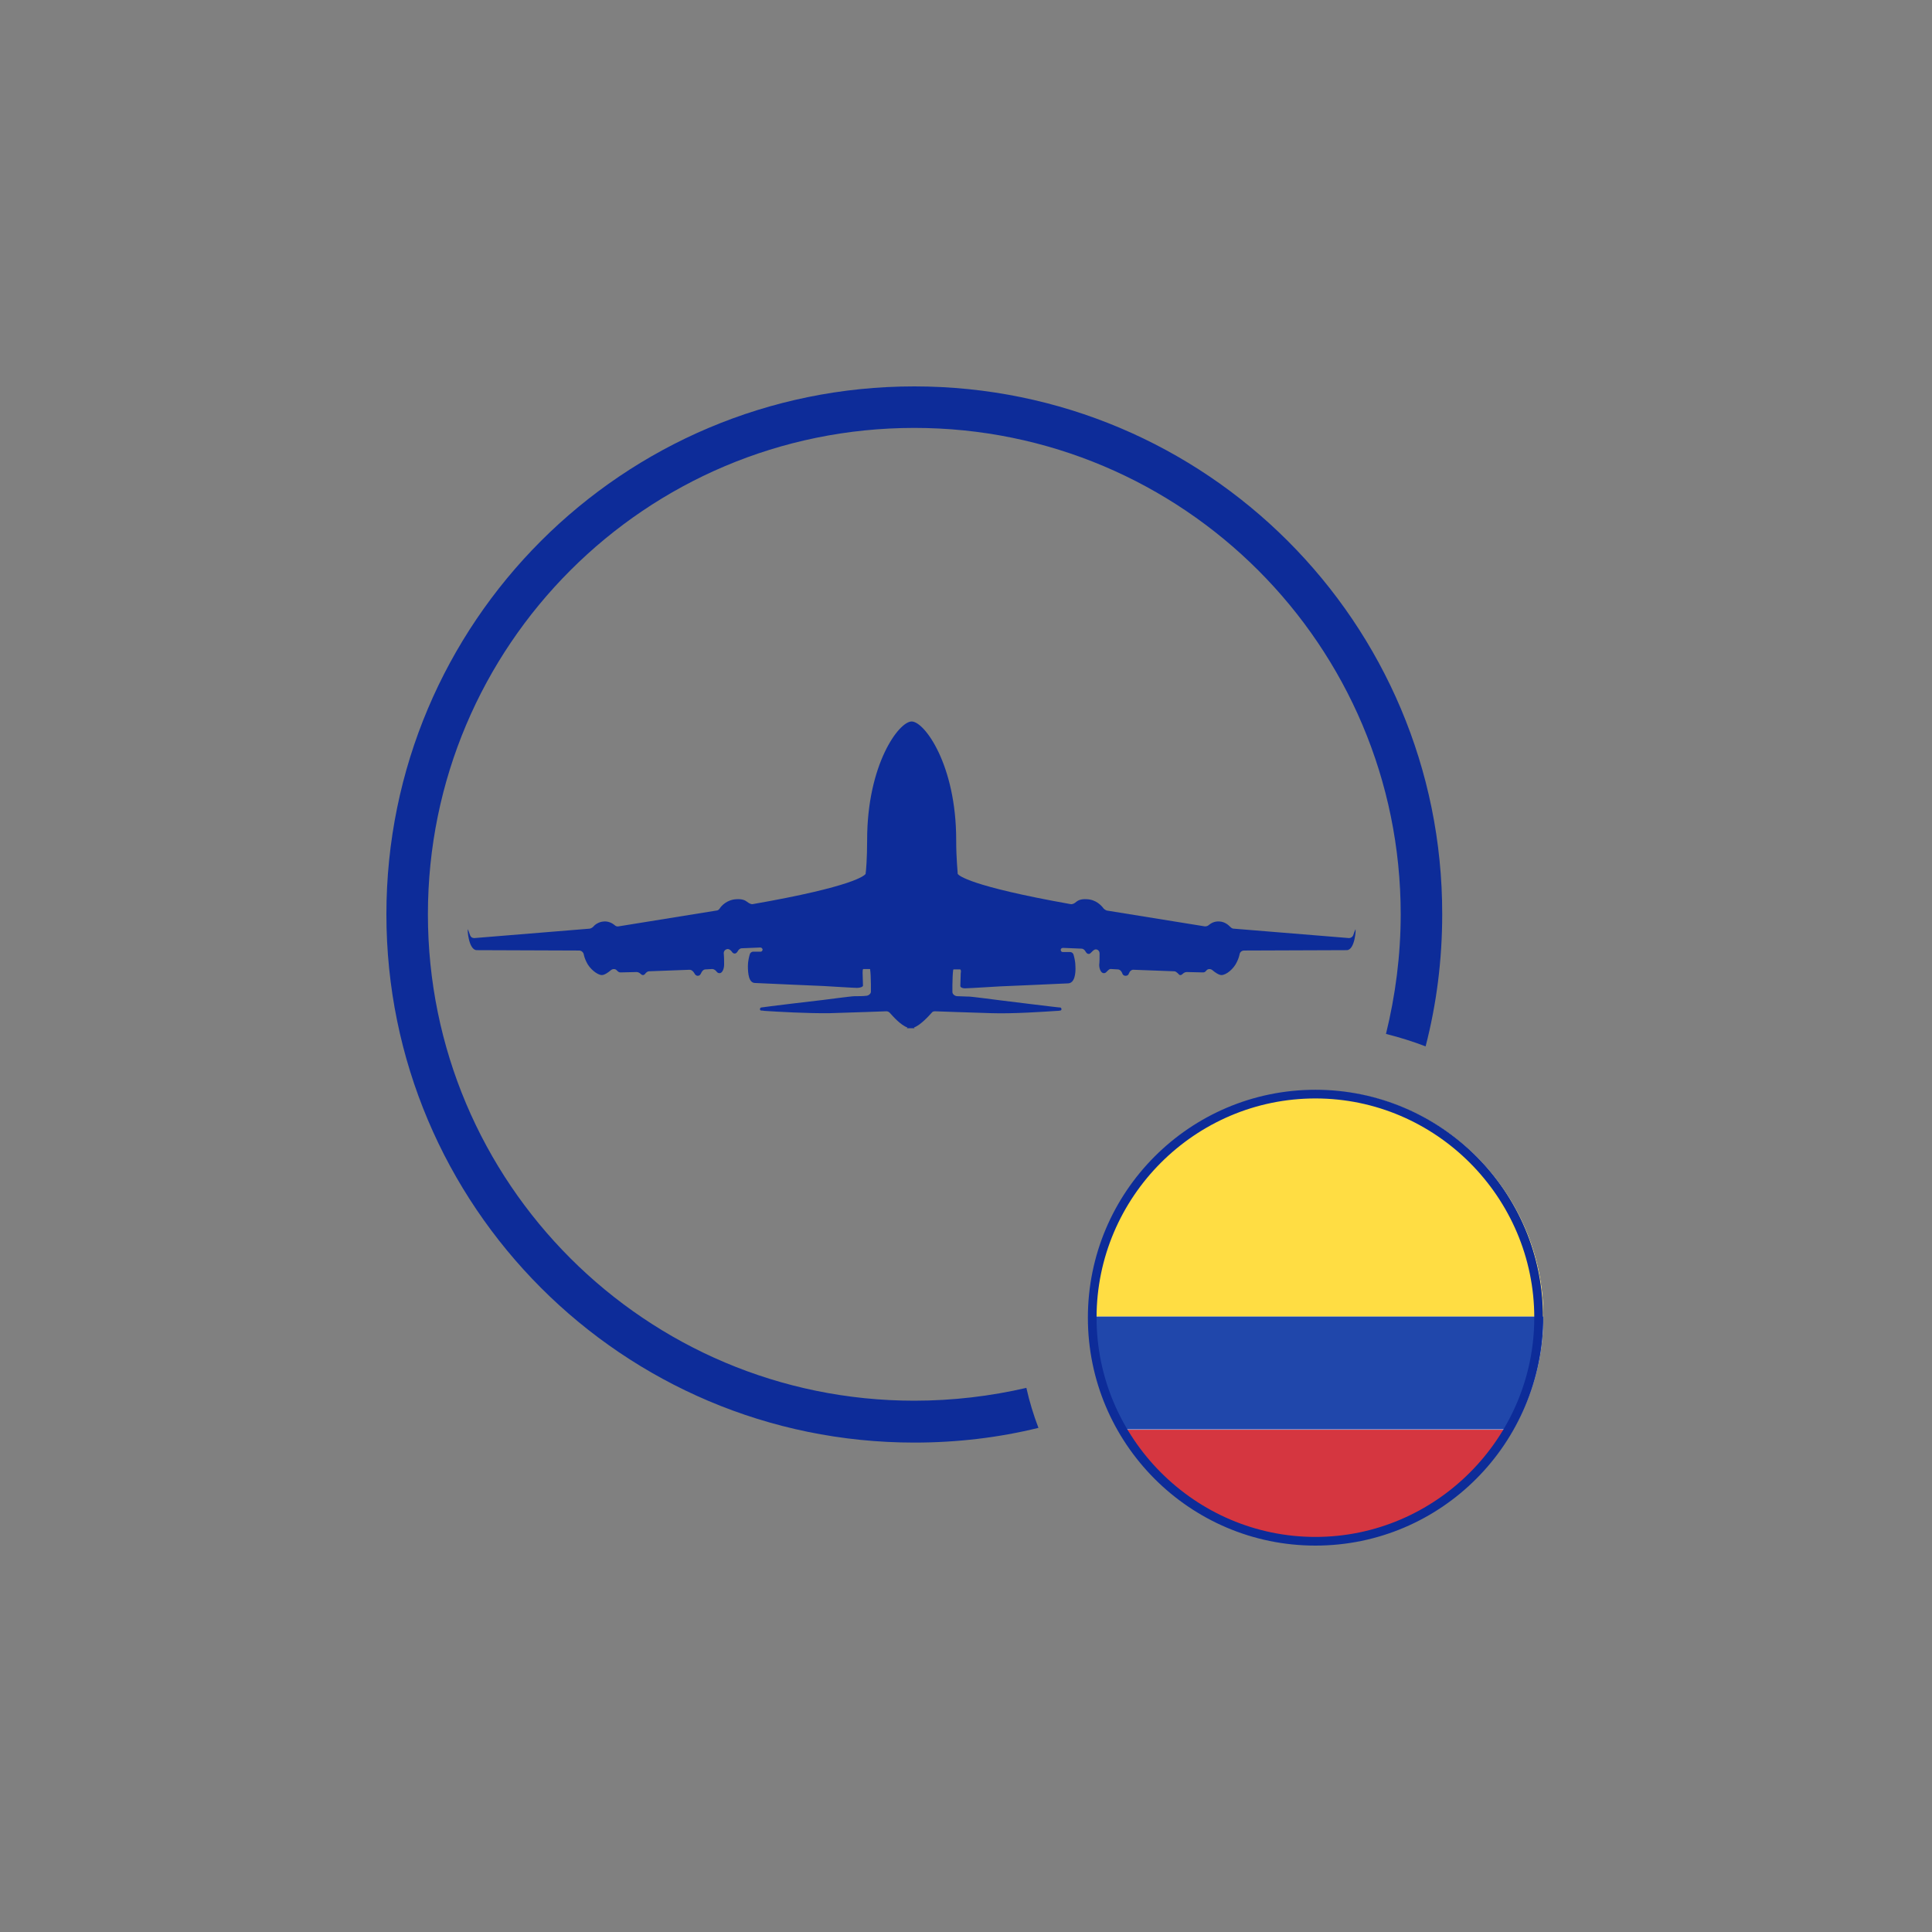
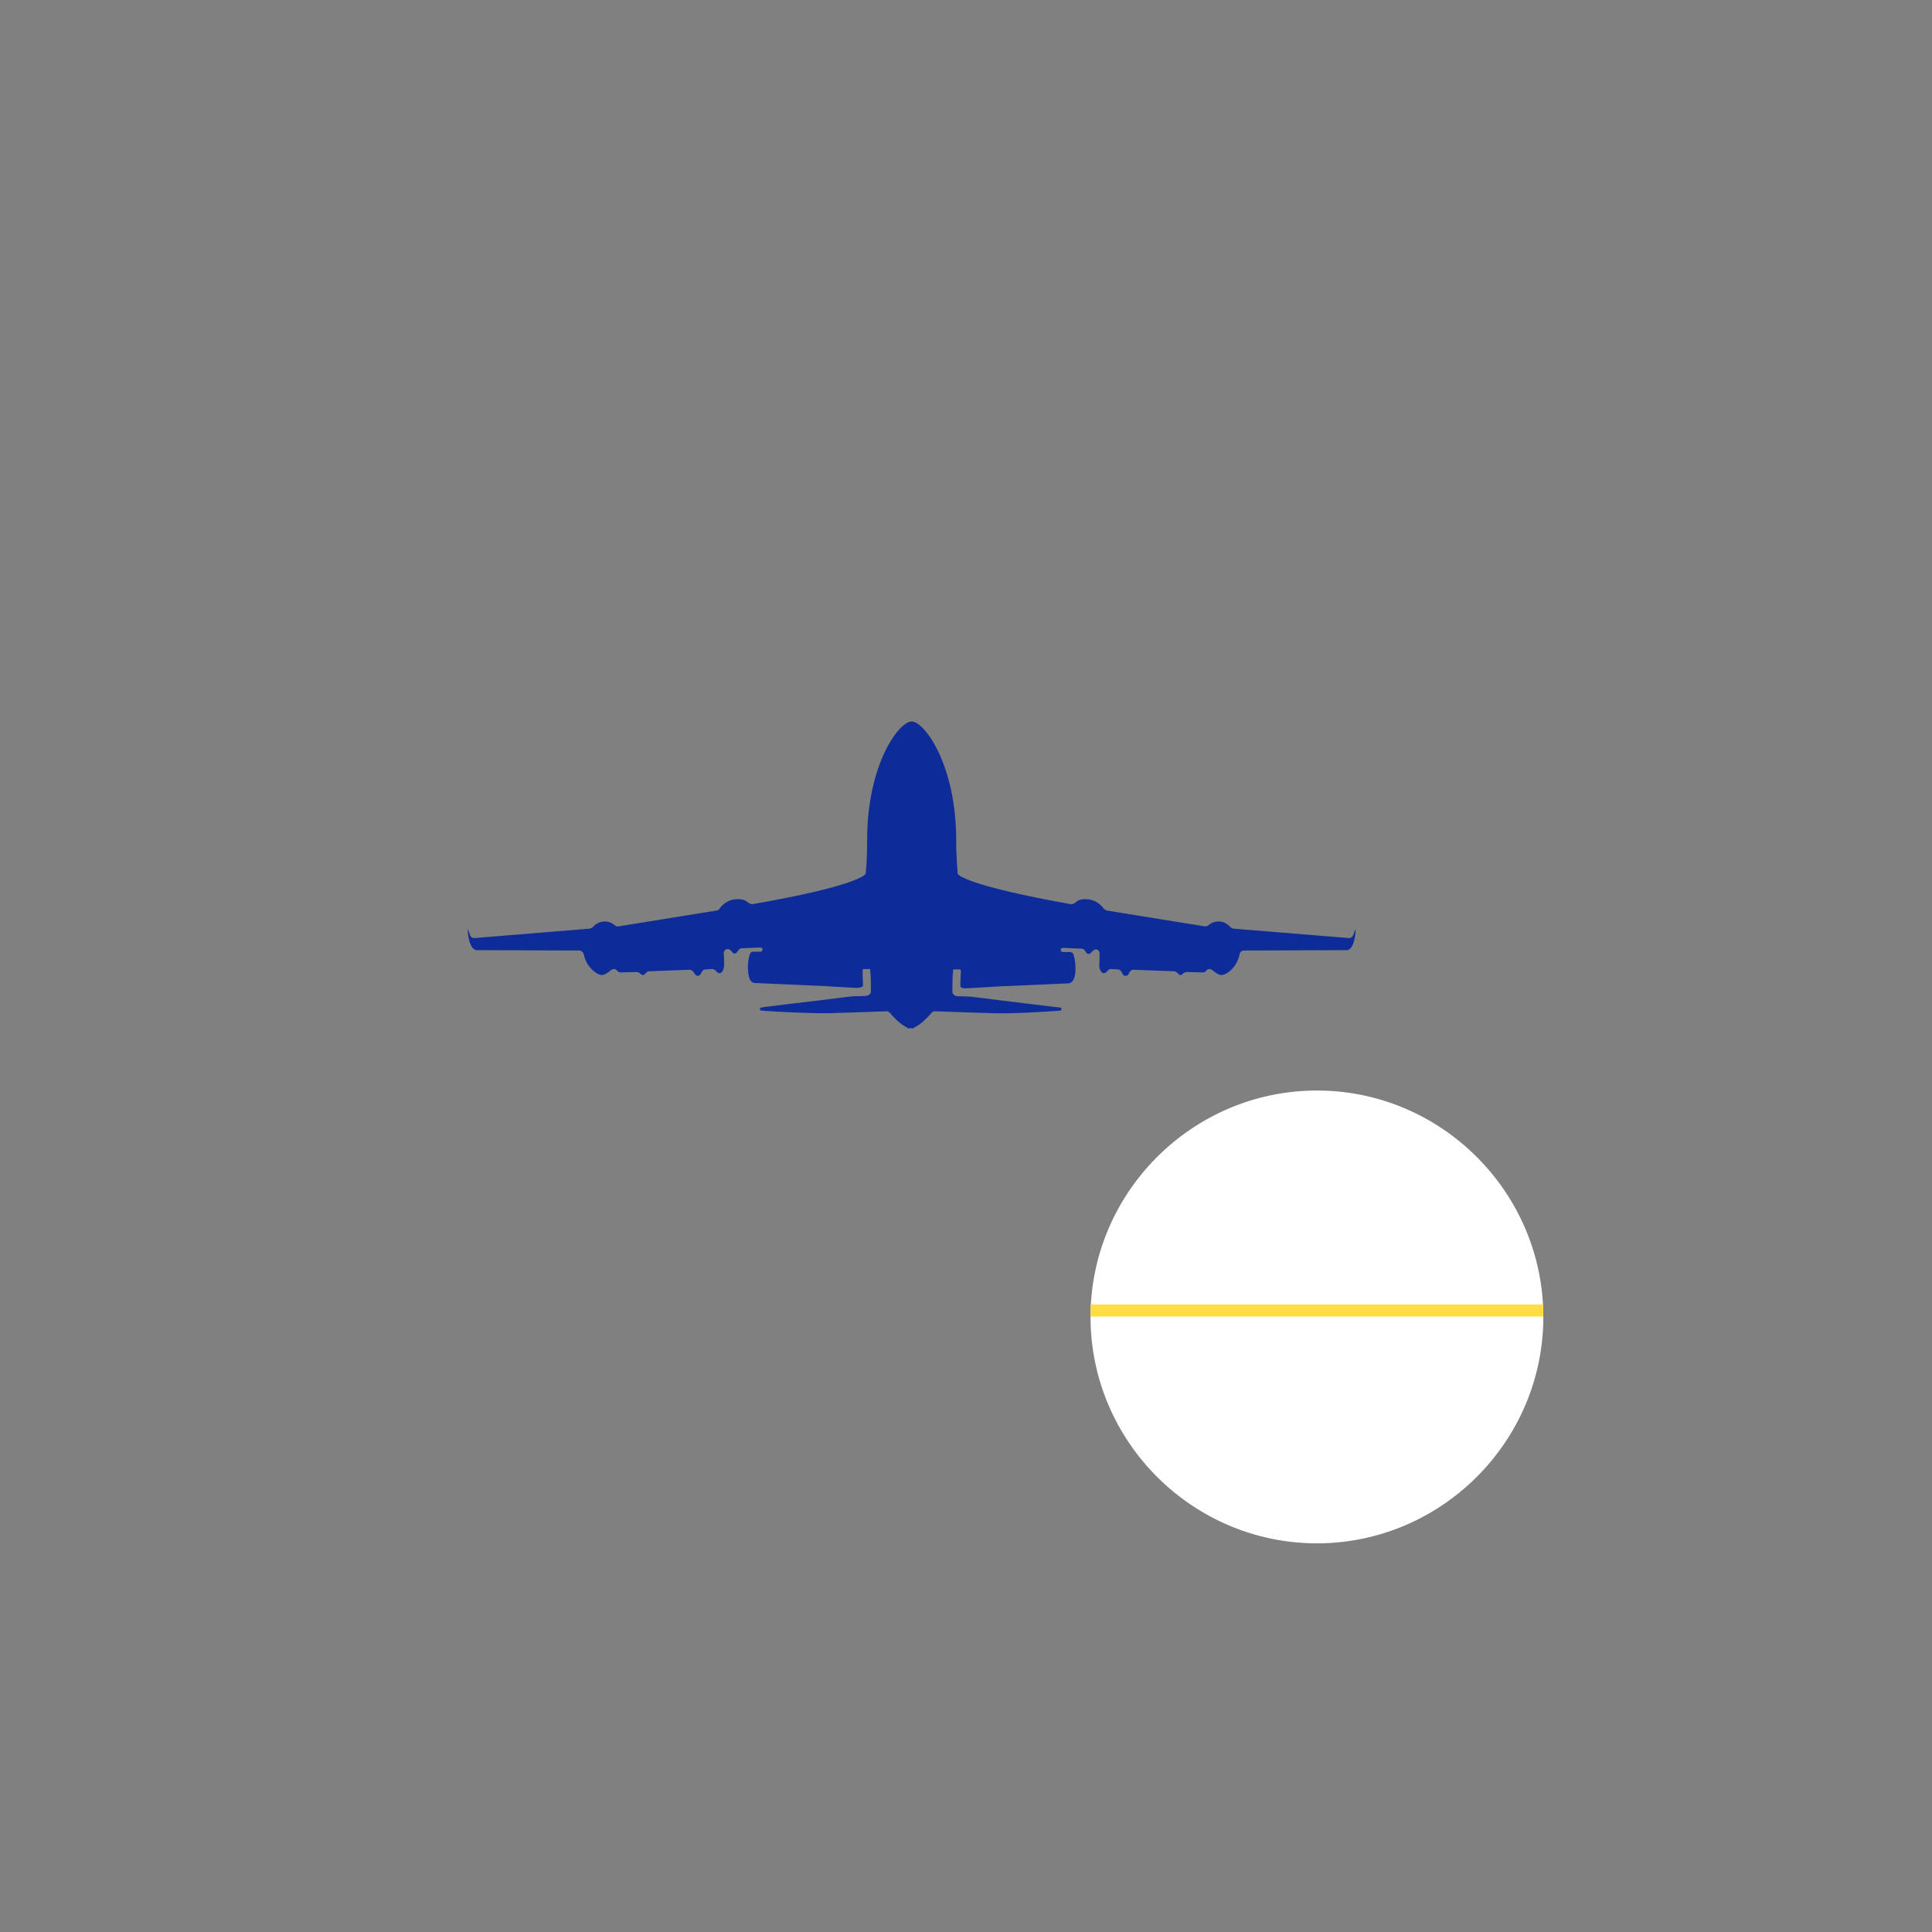
<svg xmlns="http://www.w3.org/2000/svg" xmlns:xlink="http://www.w3.org/1999/xlink" version="1.0" id="Ebene_1" x="0px" y="0px" viewBox="0 0 512 512" style="enable-background:new 0 0 512 512;" xml:space="preserve">
  <rect x="0" y="0" width="512" height="512" fill="#808080" stroke="none" />
  <style type="text/css">
	.st0{clip-path:url(#SVGID_2_);fill:#FFFFFF;}
	.st1{clip-path:url(#SVGID_2_);fill:#D53640;}
	.st2{clip-path:url(#SVGID_2_);fill:#FFDD43;}
	.st3{clip-path:url(#SVGID_2_);fill:#2047AB;}
	.st4{fill:#0D2C99;}
	.st5{fill-rule:evenodd;clip-rule:evenodd;fill:#0D2C99;}
</style>
  <g>
    <defs>
      <path id="SVGID_1_" d="M349,409c-33,0-60-27-60-60s27-60,60-60s60,27,60,60S382,409,349,409z" />
    </defs>
    <clipPath id="SVGID_2_">
      <use xlink:href="#SVGID_1_" style="overflow:visible;" />
    </clipPath>
    <rect x="260" y="289" class="st0" width="178" height="120" />
-     <path class="st1" d="M438,378.9H260v26.8c0,1.7,1.4,3.2,3.1,3.2h171.9c1.7,0,3.1-1.4,3.1-3.2V378.9z" />
-     <path class="st2" d="M438,348.9H260v-56.7c0-1.7,1.4-3.2,3.1-3.2h171.9c1.7,0,3.1,1.4,3.1,3.2V348.9z" />
-     <path class="st3" d="M438,348.9H260v29.9h178V348.9z" />
+     <path class="st2" d="M438,348.9H260c0-1.7,1.4-3.2,3.1-3.2h171.9c1.7,0,3.1,1.4,3.1,3.2V348.9z" />
  </g>
-   <path class="st4" d="M348.6,291.1c31.9,0,58,26.2,58,58.1c0,31.9-26.1,58.1-58,58.1s-58-26.2-58-58.1  C290.6,317.2,316.7,291.1,348.6,291.1z M348.6,288.8c-33.3,0-60.3,27.1-60.3,60.4c0,33.3,27,60.4,60.3,60.4  c33.3,0,60.3-27.1,60.3-60.4C409,315.8,381.9,288.8,348.6,288.8z" />
  <path class="st5" d="M265.1,265.1c-0.1,0-7.5-1-8.4-1c-0.1,0-0.2,0-0.3,0c-0.7,0-1.8-0.1-2.7-0.1c-0.6,0-1.3-0.5-1.3-1.1  c0-0.3,0-0.6,0-1c0-0.3,0-0.6,0-0.9c0-1.3,0.1-3.4,0.2-3.9c0,0,0-0.1,0-0.1c0.1-0.1,0.1-0.1,0.2-0.1h1.6c0.3,0,0.3,0.6,0.2,1  c0,0,0,0.1,0,0.1c0,0.3-0.1,3-0.1,3.3c0,0.4,0.7,0.7,1.6,0.6c0.9,0,8.7-0.5,8.9-0.5h0c0,0,0,0,0,0c0.1,0,16.4-0.7,18.1-0.8  c1.7-0.1,2-2.6,1.9-4.5c0-1.2-0.3-2.4-0.5-3.1c-0.1-0.4-0.5-0.7-0.9-0.7l-2,0c-0.3,0-0.5-0.3-0.5-0.6c0-0.3,0.3-0.5,0.6-0.5l4.9,0.2  c0.5,0,0.9,0.4,1.1,0.8c0.2,0.3,0.4,0.6,0.8,0.6c0.2,0,0.4-0.1,0.5-0.2c0,0,0-0.1,0.1-0.1c0.4-0.4,0.8-0.9,1.3-0.9  c0.6,0,1,0.5,1,1.1c0,0.9,0,2.3-0.1,3c0,1.1,0.5,2.2,1.2,2.2c0.3,0,0.5-0.1,0.7-0.3c0.4-0.4,0.8-0.9,1.3-0.8l1.7,0.1  c0.6,0,1,0.5,1.2,1c0.1,0.4,0.4,0.7,0.9,0.7c0.5,0,0.8-0.3,0.9-0.7c0.2-0.5,0.7-1,1.3-0.9l10.7,0.4c0.4,0,0.6,0.3,0.9,0.5  c0.1,0.1,0.3,0.3,0.4,0.4c0.1,0.1,0.2,0.1,0.3,0.1c0.2,0,0.4-0.1,0.5-0.2c0.3-0.3,0.7-0.6,1.2-0.6l4.3,0.1c0.3,0,0.6-0.1,0.8-0.4  l0.1-0.1c0.4-0.5,1.1-0.5,1.6-0.1c0.7,0.6,1.7,1.3,2.4,1.3c1.3,0,3.3-1.7,4.1-3.5c0.4-0.8,0.6-1.5,0.7-2c0.1-0.6,0.6-1,1.2-1  c4.9,0,25.2-0.1,27.2-0.1c2.2,0,2.5-5.8,2.3-5.5c-0.1,0.2-0.4,1-0.6,1.6c-0.2,0.4-0.6,0.7-1.1,0.7l-30.6-2.5c-0.3,0-0.6-0.2-0.9-0.5  c-0.5-0.5-1.4-1.3-2.8-1.4c-1.4-0.1-2.3,0.5-2.8,0.9c-0.3,0.3-0.7,0.4-1.1,0.4l-26-4.2c-0.3-0.1-0.6-0.3-0.8-0.5  c-0.6-0.8-2-2.4-4.5-2.5c-1.5-0.1-2.3,0.3-2.8,0.7c-0.4,0.4-1,0.7-1.5,0.6c-26.9-4.8-29.6-7.6-29.9-8c0,0,0-0.1,0-0.1  c0-0.5-0.4-3.9-0.4-8.9c0-19.9-8.4-31.4-11.8-31.4c0,0,0,0,0,0c0,0,0,0,0,0c-3.4,0-11.8,11.4-11.8,31.4c0,5-0.3,8.4-0.4,8.9  c0,0,0,0.1,0,0.1c-0.3,0.4-3,3.3-29.9,8c-0.5,0.1-1.1-0.3-1.5-0.6c-0.5-0.4-1.3-0.8-2.8-0.7c-2.5,0.1-4,1.7-4.5,2.5  c-0.2,0.3-0.5,0.5-0.8,0.5l-26,4.2c-0.4,0.1-0.8-0.1-1.1-0.4c-0.5-0.4-1.5-1-2.8-0.9c-1.4,0.1-2.4,0.9-2.8,1.4  c-0.2,0.2-0.5,0.4-0.9,0.5l-30.6,2.5c-0.5,0-0.9-0.2-1.1-0.7c-0.2-0.6-0.5-1.4-0.6-1.6c-0.2-0.4,0.1,5.4,2.3,5.5  c2,0,22.3,0.1,27.2,0.1c0.6,0,1.1,0.5,1.2,1c0.1,0.5,0.3,1.2,0.7,2c0.8,1.8,2.9,3.5,4.1,3.5c0.7,0,1.7-0.7,2.4-1.3  c0.5-0.4,1.2-0.4,1.6,0.1l0.1,0.1c0.2,0.2,0.5,0.4,0.8,0.4l4.3-0.1c0.5,0,0.9,0.3,1.2,0.6c0.1,0.1,0.3,0.2,0.5,0.2  c0.1,0,0.2,0,0.3-0.1c0.2-0.1,0.3-0.2,0.4-0.4c0.3-0.3,0.6-0.5,0.9-0.5l10.7-0.4c0.6,0,1,0.4,1.3,0.9c0.2,0.4,0.5,0.7,0.9,0.7  c0.5,0,0.7-0.3,0.9-0.7c0.2-0.5,0.6-1,1.2-1l1.7-0.1c0.6,0,1,0.4,1.3,0.8c0.2,0.2,0.4,0.3,0.7,0.3c0.7,0,1.2-1.1,1.2-2.3  c0-0.7,0-2-0.1-3c0-0.6,0.4-1,1-1.1c0.6,0,1,0.5,1.3,0.9c0,0,0,0.1,0.1,0.1c0.1,0.1,0.3,0.2,0.5,0.2c0.4,0,0.6-0.3,0.8-0.6  c0.2-0.4,0.6-0.8,1.1-0.8l4.9-0.2c0.3,0,0.5,0.2,0.6,0.5c0,0.3-0.2,0.6-0.5,0.6l-2,0c-0.4,0-0.8,0.3-0.9,0.7  c-0.2,0.7-0.5,1.9-0.5,3.1c0,1.9,0.2,4.5,1.9,4.5c1.7,0.1,18,0.8,18.1,0.8c0,0,0,0,0,0c0.1,0,8,0.5,8.9,0.5c0.9,0,1.6-0.3,1.6-0.6  c0-0.4-0.1-3-0.1-3.3c0,0,0-0.1,0-0.1c0-0.4,0-1,0.2-1h1.6c0.1,0,0.2,0,0.2,0.1c0,0,0,0.1,0,0.1c0.1,0.5,0.2,2.6,0.2,3.9  c0,0.3,0,0.6,0,0.9c0,0.4,0,0.7,0,1c0,0.6-0.7,1.1-1.3,1.1c-0.8,0.1-1.9,0.1-2.6,0.1c-0.2,0-0.3,0-0.4,0c-0.9,0-8.3,1-8.4,1h0l0,0  c-0.3,0-16,1.9-16.4,2c-0.4,0.1-0.4,0.8,0,0.8c0.1,0,0.4,0,1,0.1c2.9,0.2,11.6,0.7,17.3,0.6c5.8-0.2,12.9-0.4,14.9-0.5  c0.3,0,0.6,0.1,0.9,0.4c0.8,0.9,2.9,3.3,4.7,3.9c-0.2,0.1-0.2,0.2,0,0.2h0.8c0,0,0,0,0,0h0.9c0.2,0,0.2-0.1,0-0.2  c1.7-0.6,3.9-3,4.7-3.9c0.2-0.3,0.5-0.4,0.9-0.4c2,0.1,9.1,0.3,14.9,0.5c5.6,0.2,14.3-0.4,17.3-0.6c0.6,0,0.9-0.1,1-0.1  c0.4,0,0.4-0.7,0-0.8C281.1,267.1,265.2,265.1,265.1,265.1L265.1,265.1z" />
-   <path class="st4" d="M242.3,102.4c-77.3,0-139.9,62.6-139.9,139.9S165,382.3,242.3,382.3c11.3,0,22.3-1.3,32.9-3.9  c-1.3-3.4-2.4-7-3.2-10.6c-9.5,2.2-19.5,3.4-29.7,3.4c-71.2,0-128.9-57.7-128.9-128.9c0-71.2,57.7-128.9,128.9-128.9  c71.2,0,128.9,57.7,128.9,128.9c0,10.9-1.4,21.5-3.9,31.7c3.6,0.9,7.1,2,10.5,3.3c2.9-11.2,4.4-22.9,4.4-35  C382.3,165,319.6,102.4,242.3,102.4z" />
</svg>